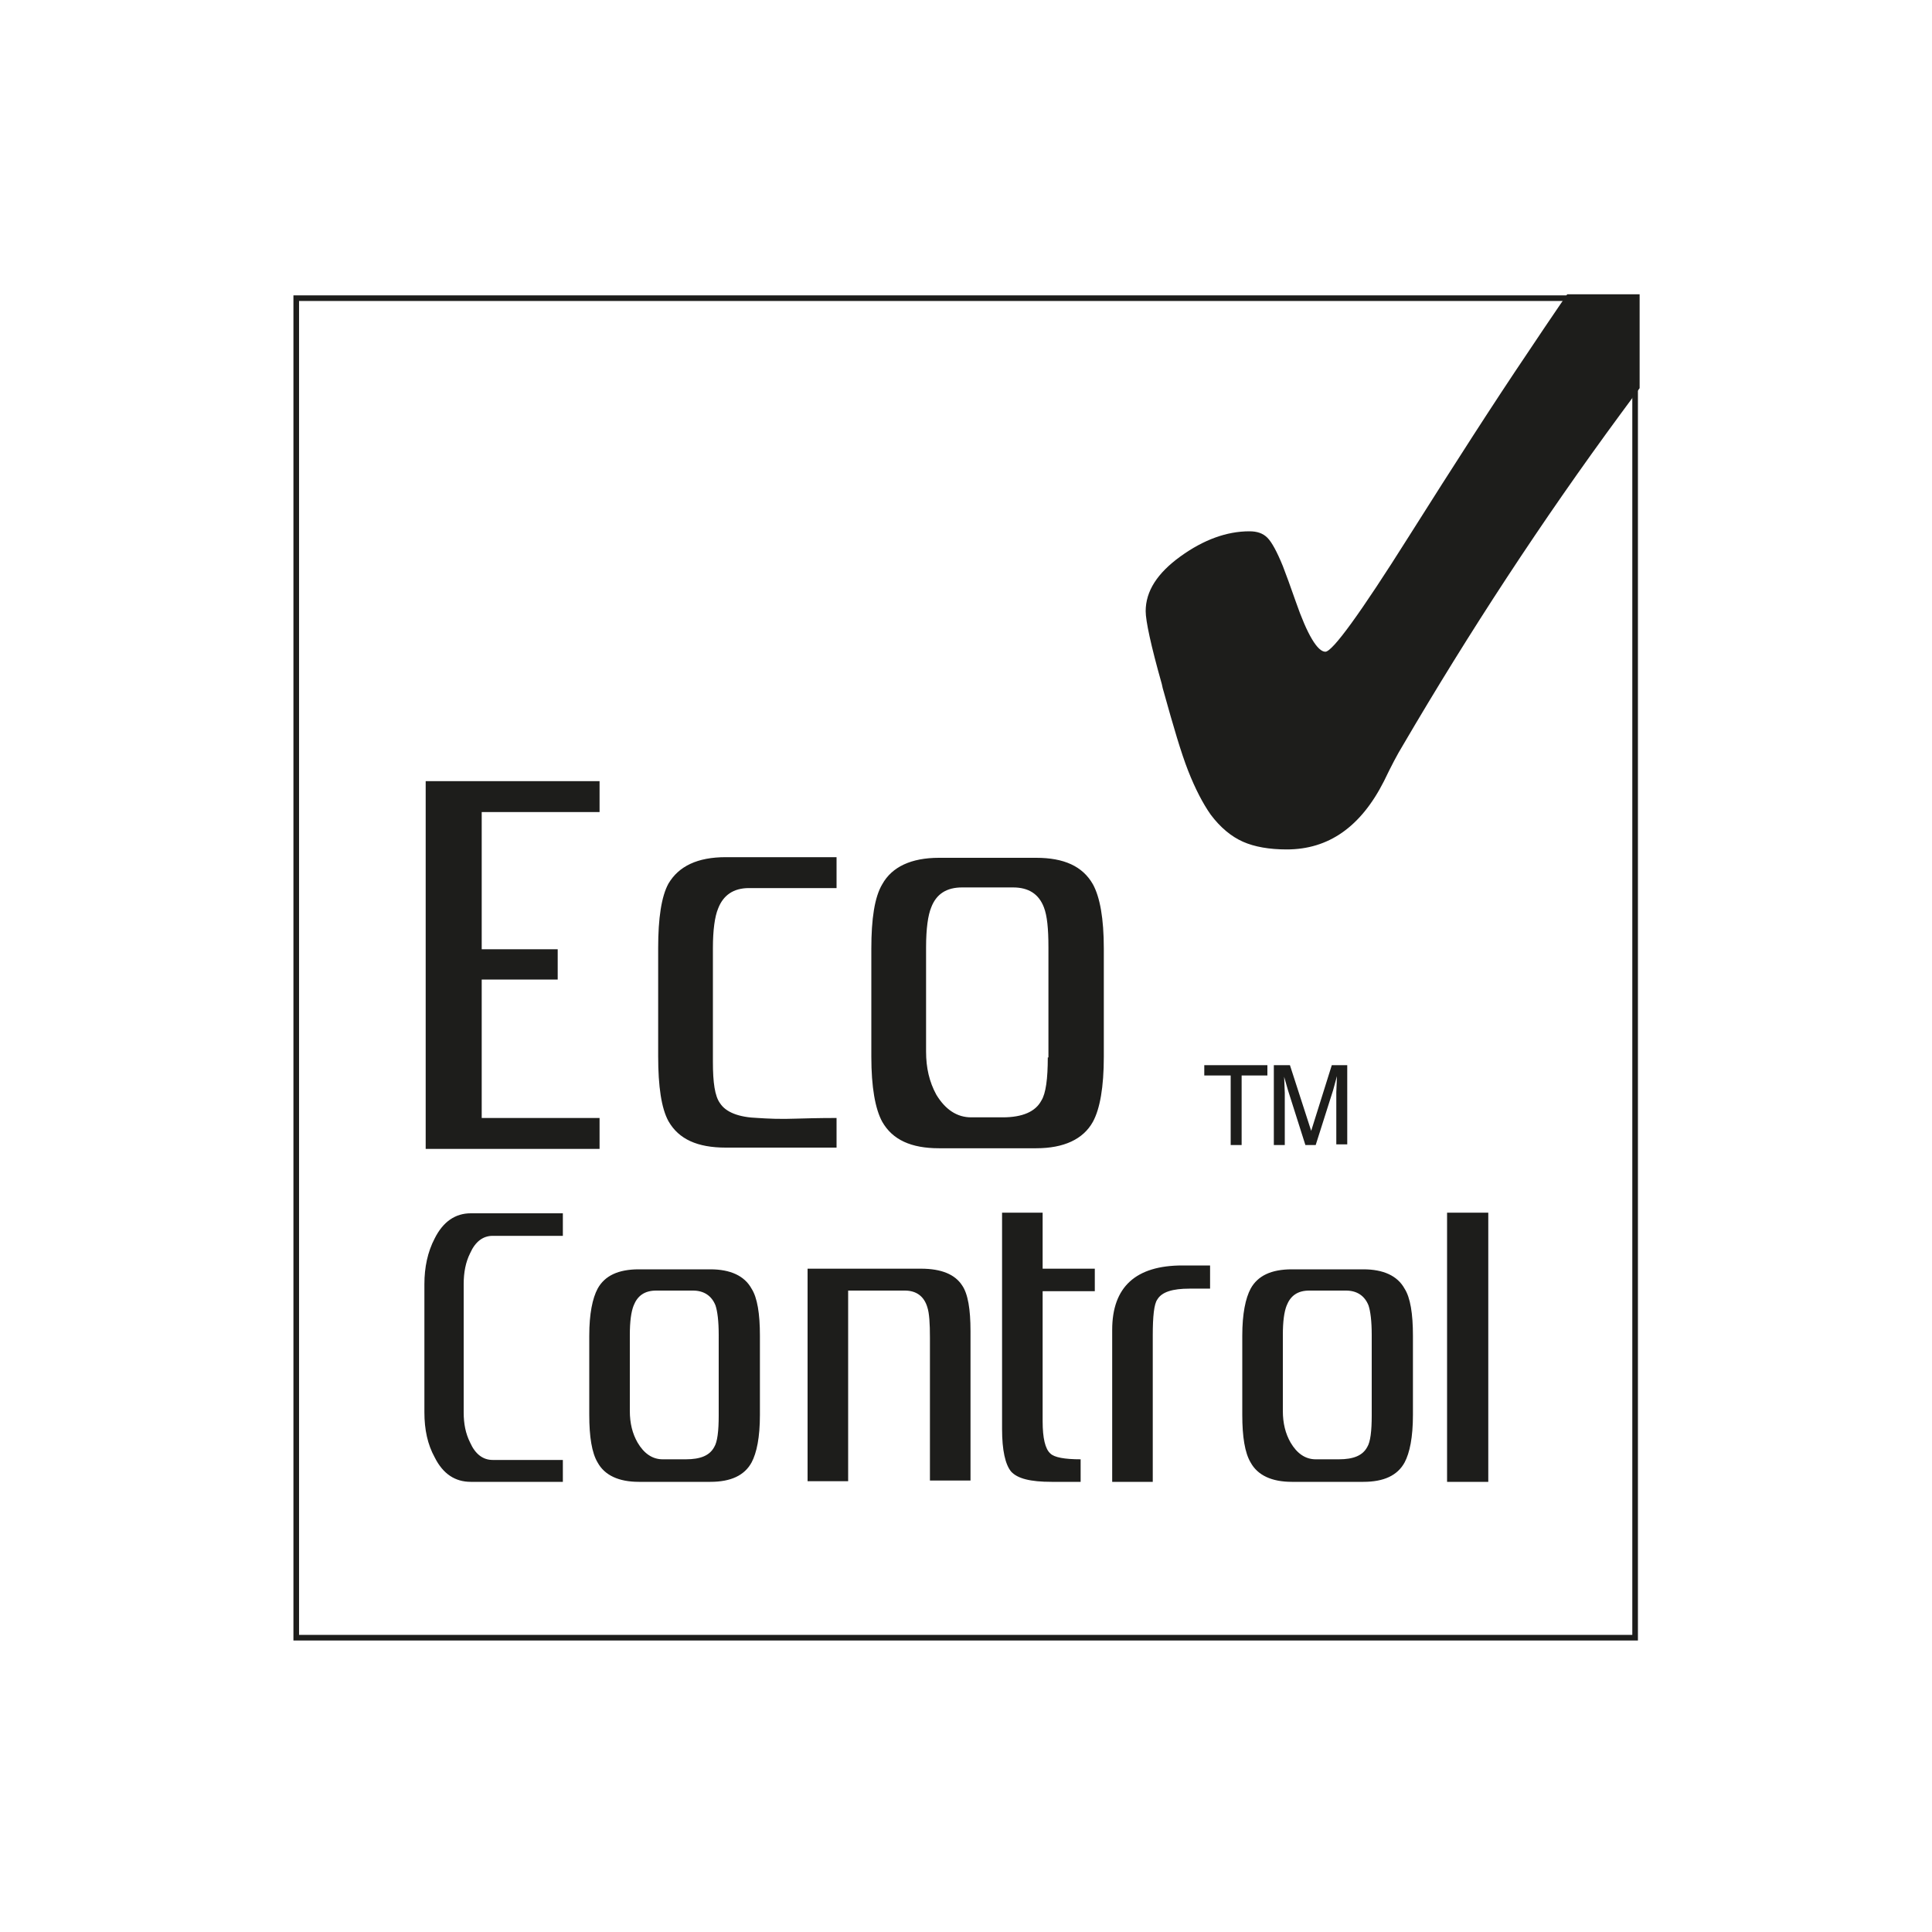
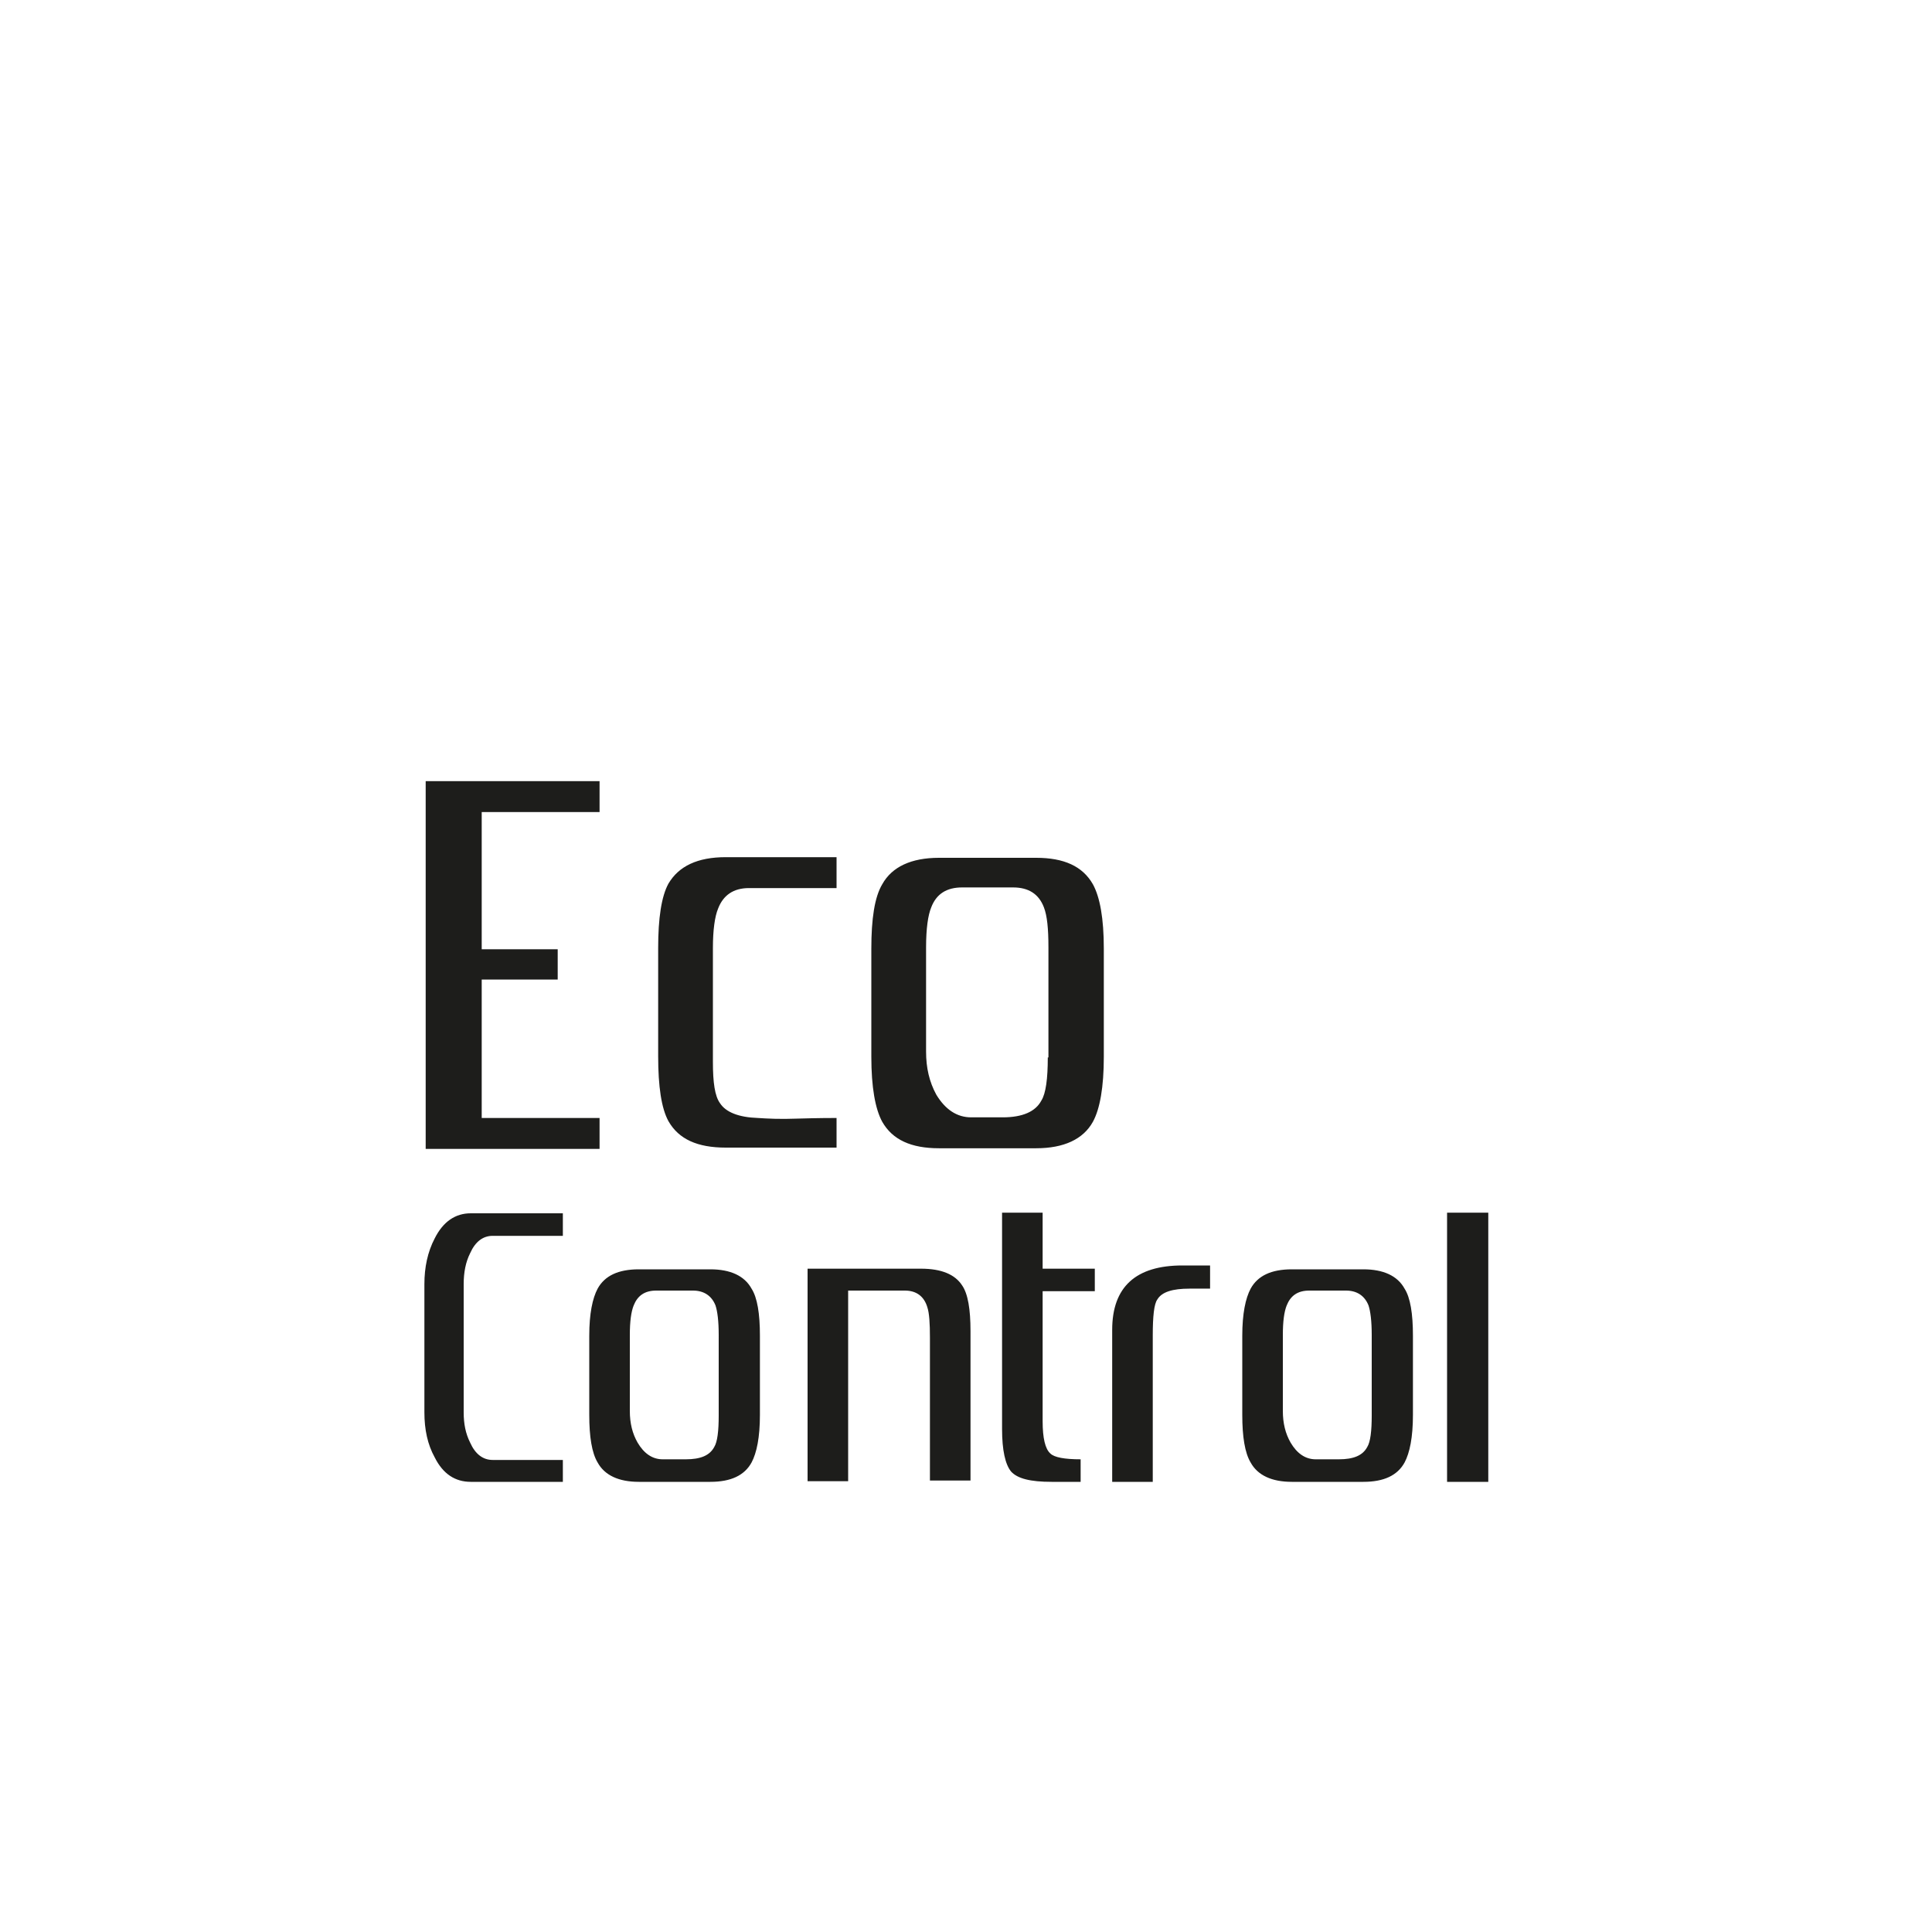
<svg xmlns="http://www.w3.org/2000/svg" xmlns:xlink="http://www.w3.org/1999/xlink" version="1.1" id="svg2" x="0px" y="0px" viewBox="0 0 300 300" style="enable-background:new 0 0 300 300;" xml:space="preserve">
  <style type="text/css">
	.st0{fill:#96C01E;}
	.st1{clip-path:url(#SVGID_2_);}
	.st2{fill:#1D1D1B;}
	.st3{fill:#FFFFFF;}
	.st4{fill:#76B82A;}
	.st5{fill-rule:evenodd;clip-rule:evenodd;fill:#1D1D1B;}
	.st6{fill-rule:evenodd;clip-rule:evenodd;fill:#76B82A;}
	.st7{fill:#95C11F;}
	.st8{fill:#5E5925;}
	.st9{clip-path:url(#SVGID_4_);fill:#1D1D1B;}
	.st10{clip-path:url(#SVGID_6_);fill:none;stroke:#1D1D1B;stroke-width:0.873;}
	.st11{clip-path:url(#SVGID_8_);fill:#1B1A1D;}
	.st12{clip-path:url(#SVGID_8_);}
	.st13{clip-path:url(#SVGID_10_);fill:#1B1A1D;}
</style>
  <g>
    <g>
      <defs>
-         <polygon id="SVGID_3_" points="45.4,45.7 45.4,254.9 254.6,254.9 254.6,45.7 45.4,45.7 45.4,45.7    " />
-       </defs>
+         </defs>
      <clipPath id="SVGID_2_">
        <use xlink:href="#SVGID_3_" style="overflow:visible;" />
      </clipPath>
-       <path style="clip-path:url(#SVGID_2_);fill:#1D1D1B;" d="M290.1,12.8c-6.4,0.4-11.7,1.3-15.9,2.5c-4.2,1.2-7.6,3-10.3,5.1    c-3,2.5-6.5,6.2-10.2,11c-3.8,4.8-9.3,12.6-16.5,23.4c-5.2,7.7-11.3,17.2-18.5,28.6c-7.5,11.9-11.8,17.8-12.9,17.8    c-1.2,0-2.8-2.6-4.6-7.8c-0.8-2.3-1.5-4.2-2-5.5c-0.9-2.2-1.7-3.7-2.4-4.4c-0.7-0.7-1.6-1-2.8-1c-3.5,0-7.1,1.3-10.7,3.9    c-3.6,2.6-5.4,5.4-5.4,8.5c0,1.5,0.8,5.3,2.5,11.3c0.1,0.5,0.2,0.9,0.3,1.2c1.5,5.4,2.7,9.5,3.8,12.3c1.1,2.8,2.3,5.1,3.5,6.8    c1.5,2,3.2,3.4,5,4.2c1.8,0.8,4.1,1.2,6.8,1.2c6.5,0,11.5-3.5,15.1-10.6c1.1-2.3,2.1-4.2,2.9-5.5c10.3-17.6,21.6-34.9,33.9-51.6    c12.3-16.8,25.5-33,39.5-48.7L290.1,12.8L290.1,12.8L290.1,12.8z" />
    </g>
    <g>
      <defs>
-         <rect id="SVGID_5_" x="41.4" y="41.7" width="217.1" height="217.1" />
-       </defs>
+         </defs>
      <clipPath id="SVGID_4_">
        <use xlink:href="#SVGID_5_" style="overflow:visible;" />
      </clipPath>
-       <path style="clip-path:url(#SVGID_4_);fill:none;stroke:#1D1D1B;stroke-width:0.873;" d="M46,46.3c0,69.3,0,138.6,0,208    c69.3,0,138.6,0,207.9,0c0-69.3,0-138.6,0-208C184.7,46.3,115.3,46.3,46,46.3L46,46.3L46,46.3z" />
    </g>
    <path class="st2" d="M162.7,164.2c0,3.3-0.3,5.6-1,6.7c-0.9,1.7-2.9,2.6-6,2.6h-4.9c-2.2,0-4-1.2-5.4-3.5c-1.1-2-1.6-4.2-1.6-6.7   v-16.2c0-2.9,0.3-5,0.8-6.2c0.8-2.1,2.4-3.1,4.8-3.1h7.9c2.4,0,4,1,4.8,3.1c0.5,1.3,0.7,3.3,0.7,6.2V164.2L162.7,164.2L162.7,164.2   z M171.4,147.3c0-4.7-0.6-8-1.7-10c-1.6-2.8-4.5-4.1-8.8-4.1h-15.1c-4.3,0-7.3,1.4-8.8,4.1c-1.2,2-1.7,5.4-1.7,10v16.8   c0,4.7,0.6,8.1,1.7,10.1c1.6,2.8,4.5,4.1,8.8,4.1h15.1c4.3,0,7.3-1.4,8.8-4.1c1.1-2,1.7-5.4,1.7-10.1V147.3L171.4,147.3   L171.4,147.3z M129.7,173.6c-0.6,0-2.6,0-6,0.1c-2.5,0.1-4.5,0-6-0.1c-3-0.1-5-0.9-5.9-2.3c-0.8-1.1-1.1-3.2-1.1-6.4v-17.7   c0-2.8,0.3-4.9,0.8-6.1c0.8-2.1,2.4-3.2,4.8-3.2h13.6v-4.8h-17.2c-4.4,0-7.3,1.4-8.9,4.1c-1.1,2-1.6,5.4-1.6,10v16.8   c0,4.7,0.5,8.1,1.6,10.1c1.6,2.8,4.5,4.1,8.9,4.1h17.2V173.6L129.7,173.6L129.7,173.6z M93.1,173.6H74.8v-21.5h11.8v-4.7H74.8   v-21.3h18.3v-4.8h-27v57.1h27V173.6L93.1,173.6L93.1,173.6z" />
    <path class="st2" d="M231.1,188.3h-6.4v41.8h6.4V188.3L231.1,188.3L231.1,188.3z M213,219.8c0,2.4-0.2,4.1-0.7,4.9   c-0.7,1.3-2.1,1.9-4.4,1.9h-3.6c-1.6,0-2.9-0.9-3.9-2.6c-0.8-1.4-1.2-3-1.2-4.9v-11.8c0-2.1,0.2-3.6,0.6-4.6   c0.6-1.5,1.7-2.3,3.5-2.3h5.7c1.7,0,2.9,0.8,3.5,2.3c0.3,0.9,0.5,2.4,0.5,4.6V219.8L213,219.8L213,219.8z M219.4,207.4   c0-3.4-0.4-5.9-1.3-7.3c-1.1-2-3.3-3-6.4-3h-11.1c-3.2,0-5.3,1-6.4,3c-0.8,1.5-1.3,3.9-1.3,7.3v12.3c0,3.4,0.4,5.9,1.3,7.4   c1.1,2,3.3,3,6.4,3h11.1c3.2,0,5.3-1,6.4-3c0.8-1.5,1.3-3.9,1.3-7.4V207.4L219.4,207.4L219.4,207.4z M187.9,196.5h-4.3   c-7.2,0-10.9,3.3-10.9,10v23.6h6.3v-22.7c0-3,0.2-4.9,0.7-5.6c0.7-1.2,2.4-1.7,5-1.7h3.2V196.5L187.9,196.5L187.9,196.5z M170,197   h-8.1v-8.7h-6.3v33.6c0,3.3,0.5,5.5,1.4,6.6c1,1.1,3,1.6,6.3,1.6h4.5v-3.5c-2.5,0-4.1-0.3-4.7-0.9c-0.8-0.7-1.2-2.4-1.2-5v-20.2   h8.1V197L170,197L170,197z M150.7,206.7c0-3.4-0.4-5.8-1.3-7.1c-1.1-1.7-3.2-2.6-6.4-2.6h-17.6v33h6.3v-29.6h8.8   c1.8,0,3,0.9,3.5,2.6c0.3,0.9,0.4,2.5,0.4,4.7v22.2h6.3V206.7L150.7,206.7L150.7,206.7z M111.6,219.8c0,2.4-0.2,4.1-0.7,4.9   c-0.7,1.3-2.1,1.9-4.4,1.9h-3.6c-1.6,0-2.9-0.9-3.9-2.6c-0.8-1.4-1.2-3-1.2-4.9v-11.8c0-2.1,0.2-3.6,0.6-4.6   c0.6-1.5,1.7-2.3,3.5-2.3h5.7c1.7,0,2.9,0.8,3.5,2.3c0.3,0.9,0.5,2.4,0.5,4.6V219.8L111.6,219.8L111.6,219.8z M118,207.4   c0-3.4-0.4-5.9-1.3-7.3c-1.1-2-3.3-3-6.4-3H99.2c-3.2,0-5.3,1-6.4,3c-0.8,1.5-1.3,3.9-1.3,7.3v12.3c0,3.4,0.4,5.9,1.3,7.4   c1.1,2,3.3,3,6.4,3h11.1c3.2,0,5.3-1,6.4-3c0.8-1.5,1.3-3.9,1.3-7.4V207.4L118,207.4L118,207.4z M87.4,226.7H76.5   c-1.5,0-2.7-0.9-3.5-2.7c-0.7-1.4-1-2.9-1-4.7v-19.9c0-1.8,0.3-3.4,1-4.8c0.8-1.8,2-2.7,3.5-2.7h10.9v-3.5H73.1   c-2.4,0-4.3,1.3-5.6,3.9c-1.1,2.1-1.6,4.5-1.6,7.1v19.9c0,2.7,0.5,5,1.6,7c1.3,2.6,3.2,3.8,5.6,3.8h14.3V226.7L87.4,226.7   L87.4,226.7z" />
-     <path class="st2" d="M192.8,167h4v-1.6H187v1.6h4.1v10.8h1.7V167L192.8,167L192.8,167z M209.3,165.4h-2.5l-3.2,10.2l-3.3-10.2h-2.5   v12.4h1.7v-8.1l-0.1-2.5l0.6,2.1l2.7,8.5h1.6l2.7-8.5l0.6-2.2l-0.1,2.5v8.1h1.7V165.4L209.3,165.4L209.3,165.4z" />
  </g>
</svg>